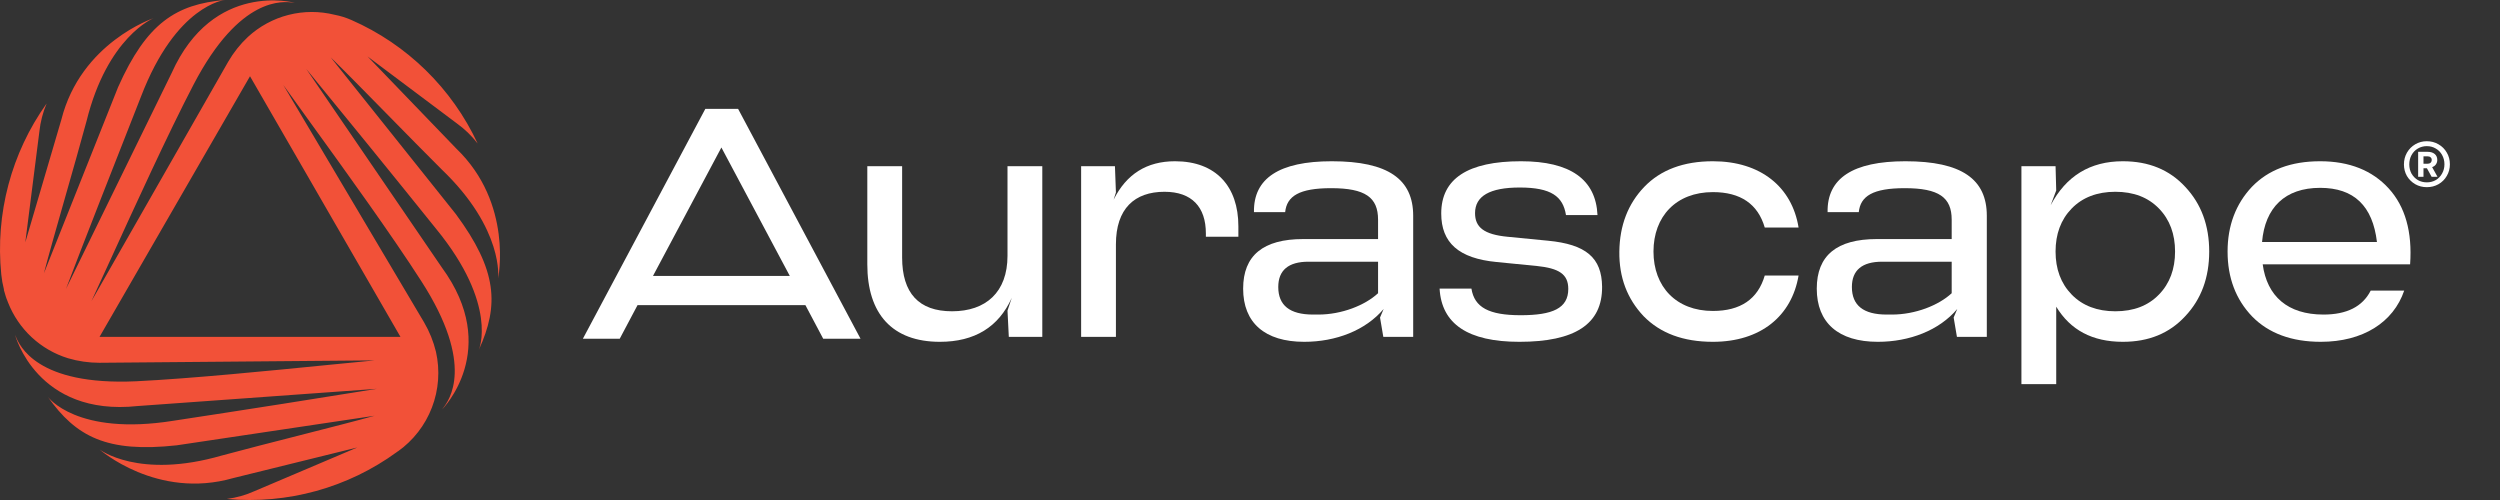
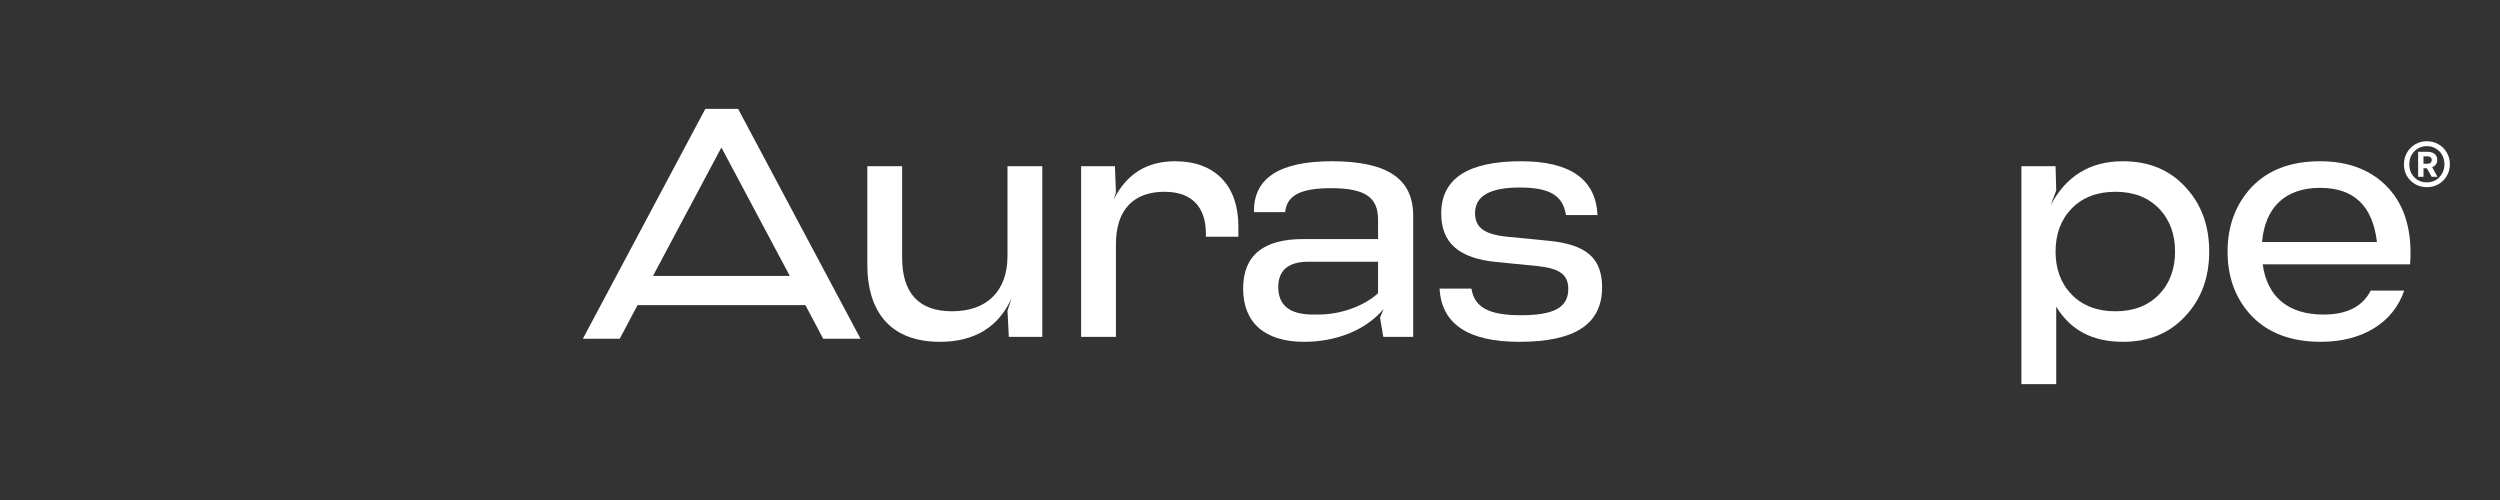
<svg xmlns="http://www.w3.org/2000/svg" width="160" height="32" viewBox="0 0 160 32" fill="none">
  <rect x="0" y="0" width="160" height="32" fill="#333333" stroke="none" />
  <path d="M153.852 10.522C153.852 10.247 153.916 9.997 154.043 9.773C154.175 9.544 154.353 9.364 154.577 9.234C154.8 9.103 155.046 9.038 155.315 9.038C155.589 9.038 155.838 9.103 156.061 9.234C156.289 9.364 156.467 9.542 156.595 9.766C156.727 9.99 156.793 10.24 156.793 10.515C156.793 10.786 156.727 11.034 156.595 11.258C156.467 11.482 156.289 11.659 156.061 11.79C155.838 11.916 155.589 11.979 155.315 11.979C155.046 11.979 154.8 11.916 154.577 11.79C154.353 11.659 154.175 11.484 154.043 11.265C153.916 11.04 153.852 10.793 153.852 10.522ZM156.444 10.515C156.444 10.296 156.394 10.097 156.294 9.92C156.198 9.743 156.063 9.605 155.89 9.507C155.721 9.404 155.53 9.353 155.315 9.353C155.106 9.353 154.914 9.404 154.741 9.507C154.572 9.605 154.438 9.745 154.337 9.927C154.242 10.104 154.194 10.303 154.194 10.522C154.194 10.737 154.242 10.933 154.337 11.111C154.438 11.283 154.572 11.421 154.741 11.524C154.914 11.622 155.106 11.671 155.315 11.671C155.53 11.671 155.721 11.622 155.89 11.524C156.063 11.421 156.198 11.281 156.294 11.104C156.394 10.926 156.444 10.73 156.444 10.515ZM155.377 9.717C155.564 9.717 155.712 9.764 155.822 9.857C155.931 9.95 155.986 10.076 155.986 10.235C155.986 10.342 155.956 10.438 155.897 10.522C155.842 10.602 155.762 10.66 155.657 10.697L155.999 11.314H155.623L155.322 10.767H155.103V11.314H154.761V9.717H155.377ZM155.103 10.48H155.356C155.439 10.48 155.505 10.459 155.555 10.417C155.605 10.371 155.63 10.31 155.63 10.235C155.63 10.161 155.605 10.104 155.555 10.067C155.509 10.025 155.443 10.004 155.356 10.004H155.103V10.48Z" fill="white" />
  <path d="M154.247 16.918H144.813C145.087 18.956 146.41 20.132 148.7 20.132C150.192 20.132 151.2 19.628 151.726 18.598H153.869C153.175 20.636 151.221 21.876 148.532 21.876C146.662 21.876 145.192 21.33 144.141 20.258C143.091 19.166 142.565 17.779 142.565 16.098C142.565 14.438 143.091 13.052 144.12 11.959C145.171 10.867 146.62 10.32 148.49 10.32C150.36 10.32 151.831 10.909 152.881 12.064C153.932 13.22 154.394 14.838 154.247 16.918ZM148.49 12.022C146.242 12.022 144.96 13.283 144.771 15.489H152.125C151.852 13.178 150.654 12.022 148.49 12.022Z" fill="white" />
  <path d="M135.863 10.32C137.523 10.32 138.847 10.867 139.855 11.959C140.885 13.052 141.389 14.438 141.389 16.098C141.389 17.758 140.885 19.145 139.855 20.237C138.847 21.33 137.523 21.876 135.863 21.876C133.909 21.876 132.502 21.119 131.598 19.628V24.586H129.371V10.636H131.556L131.598 12.19L131.241 13.136C132.229 11.266 133.762 10.32 135.863 10.32ZM135.38 19.922C136.557 19.922 137.481 19.565 138.174 18.85C138.868 18.136 139.204 17.212 139.204 16.098C139.204 14.985 138.868 14.06 138.174 13.346C137.481 12.632 136.557 12.274 135.38 12.274C134.225 12.274 133.279 12.632 132.586 13.346C131.892 14.06 131.556 14.985 131.556 16.098C131.556 17.212 131.892 18.136 132.586 18.85C133.279 19.565 134.225 19.922 135.38 19.922Z" fill="white" />
-   <path d="M121.946 10.32C125.559 10.32 127.156 11.476 127.156 13.808V21.561H125.244L125.034 20.321L125.265 19.775C124.11 21.14 122.219 21.876 120.181 21.876C117.66 21.876 116.273 20.657 116.273 18.472C116.273 16.35 117.555 15.3 120.118 15.3H124.908V14.06C124.908 12.632 124.089 12.043 121.904 12.043C119.866 12.043 119.067 12.547 118.962 13.577H116.966C116.924 11.413 118.584 10.32 121.946 10.32ZM120.748 20.132H121.084C122.576 20.132 124.068 19.544 124.908 18.766V16.749H120.454C119.172 16.749 118.521 17.296 118.521 18.367C118.521 19.544 119.256 20.132 120.748 20.132Z" fill="white" />
-   <path d="M109.625 21.876C107.734 21.876 106.264 21.33 105.192 20.237C104.142 19.124 103.617 17.758 103.638 16.098C103.659 14.438 104.184 13.052 105.234 11.959C106.285 10.867 107.755 10.32 109.625 10.32C112.672 10.32 114.689 11.959 115.109 14.564H112.945C112.504 13.052 111.39 12.295 109.625 12.295C107.272 12.295 105.823 13.85 105.823 16.098C105.823 18.346 107.272 19.901 109.625 19.901C111.39 19.901 112.504 19.145 112.945 17.632H115.109C114.668 20.237 112.672 21.876 109.625 21.876Z" fill="white" />
  <path d="M97.239 21.876C93.962 21.876 92.26 20.741 92.134 18.472H94.172C94.361 19.67 95.285 20.174 97.323 20.174C99.361 20.174 100.37 19.733 100.37 18.493C100.37 17.548 99.781 17.17 98.353 17.023L95.79 16.77C93.352 16.539 92.239 15.531 92.239 13.661C92.239 11.434 93.941 10.32 97.344 10.32C100.496 10.32 102.134 11.476 102.24 13.766H100.223C100.033 12.569 99.277 12.001 97.26 12.001C95.348 12.001 94.403 12.547 94.403 13.64C94.403 14.543 94.97 15.006 96.483 15.153L99.067 15.405C101.504 15.636 102.513 16.497 102.534 18.346C102.555 20.762 100.769 21.876 97.239 21.876Z" fill="white" />
  <path d="M85.234 10.32C88.847 10.32 90.444 11.476 90.444 13.808V21.561H88.532L88.322 20.321L88.553 19.775C87.398 21.14 85.507 21.876 83.469 21.876C80.948 21.876 79.561 20.657 79.561 18.472C79.561 16.35 80.843 15.3 83.406 15.3H88.196V14.06C88.196 12.632 87.377 12.043 85.192 12.043C83.154 12.043 82.355 12.547 82.25 13.577H80.254C80.212 11.413 81.872 10.32 85.234 10.32ZM84.036 20.132H84.372C85.864 20.132 87.356 19.544 88.196 18.766V16.749H83.742C82.46 16.749 81.809 17.296 81.809 18.367C81.809 19.544 82.544 20.132 84.036 20.132Z" fill="white" />
  <path d="M75.201 10.32C77.827 10.32 79.256 11.938 79.256 14.48V15.153H77.176V14.943C77.176 13.241 76.272 12.274 74.529 12.274C72.617 12.274 71.419 13.346 71.419 15.636V21.561H69.192V10.636H71.356L71.419 12.316L71.272 12.779C72.091 11.14 73.394 10.32 75.201 10.32Z" fill="white" />
  <path d="M64.48 16.371V10.636H66.707V21.561H64.564L64.48 19.88L64.753 19.061C63.913 20.93 62.379 21.876 60.152 21.876C57.105 21.876 55.508 20.09 55.508 16.918V10.636H57.736V16.476C57.736 18.766 58.807 19.922 60.929 19.922C63.093 19.922 64.48 18.703 64.48 16.371Z" fill="white" />
  <path fill-rule="evenodd" clip-rule="evenodd" d="M52.685 21.679L51.546 19.529H40.802L39.663 21.679H37.304L45.14 6.969H47.239L55.074 21.679H52.695H52.685ZM41.791 17.659L46.169 9.439L50.547 17.659H41.791Z" fill="white" />
  <g clip-path="url(#clip0_1_82)">
-     <path fill-rule="evenodd" clip-rule="evenodd" d="M23.524 3.614L29.196 9.501C32.867 13.021 31.879 17.822 31.879 17.822C31.879 17.822 32.276 14.683 28.272 10.848C27.288 9.868 26.058 8.615 24.861 7.396C23.414 5.922 22.017 4.498 21.162 3.667L29.17 13.697C31.836 17.297 31.949 19.537 30.645 22.389C30.645 22.389 31.912 19.53 27.909 14.643C25.416 11.537 21.395 6.593 19.597 4.406L28.272 17.11C32.123 22.362 28.296 26.203 28.296 26.203C28.306 26.186 28.326 26.159 28.353 26.124C28.726 25.635 30.441 23.388 26.961 17.989C25.075 15.048 22.044 10.858 19.878 7.864C19.186 6.907 18.582 6.072 18.132 5.439L27.141 20.63C27.485 21.218 27.741 21.853 27.902 22.516C28.17 23.704 28.08 24.945 27.643 26.081C27.207 27.218 26.443 28.199 25.449 28.901L25.473 28.874C25.453 28.893 25.432 28.909 25.409 28.924C22.264 31.219 18.393 32.289 14.518 31.933C15.134 31.853 15.734 31.683 16.3 31.428L22.87 28.637L14.929 30.596C10.041 32 6.37 28.764 6.37 28.764C6.37 28.764 8.863 30.699 14.201 29.152C15.61 28.771 17.419 28.309 19.155 27.866C21.061 27.379 22.878 26.916 23.974 26.608L11.312 28.5C6.854 28.988 4.865 27.958 3.06 25.394C3.06 25.394 4.879 27.928 11.118 26.925C15.049 26.33 21.338 25.34 24.131 24.883L8.816 25.986C2.346 26.678 0.962 21.429 0.962 21.429C0.972 21.447 0.985 21.478 1.002 21.52C1.24 22.091 2.325 24.697 8.719 24.401C12.202 24.231 17.349 23.719 21.025 23.353C22.195 23.236 23.217 23.135 23.988 23.064L6.354 23.218C5.676 23.217 5.002 23.119 4.352 22.927C3.487 22.66 2.694 22.201 2.03 21.586C1.367 20.97 0.85 20.213 0.518 19.37L0.488 19.29C0.444 19.186 0.404 19.082 0.364 18.955C0.324 18.828 0.287 18.698 0.251 18.567V18.521C0.17 18.204 0.113 17.883 0.081 17.558C-0.309 13.681 0.723 9.794 2.984 6.623C2.742 7.195 2.586 7.8 2.52 8.418L1.619 15.512L3.928 7.652C5.176 2.718 9.82 1.167 9.82 1.167C9.82 1.167 6.874 2.36 5.539 7.749C5.162 9.146 4.655 10.922 4.168 12.63C3.621 14.545 3.099 16.375 2.81 17.491L7.558 5.576C9.387 1.471 11.272 0.271 14.392 0C14.392 0 11.278 0.291 9.016 6.201C7.558 9.906 5.222 15.846 4.221 18.494L10.982 4.68C13.644 -1.264 18.869 0.181 18.869 0.181C18.849 0.18 18.815 0.176 18.768 0.17C18.152 0.088 15.361 -0.283 12.396 5.399C10.764 8.53 8.593 13.284 7.056 16.651C6.582 17.688 6.169 18.594 5.85 19.279L14.602 3.955C14.943 3.365 15.369 2.829 15.866 2.364C16.603 1.685 17.495 1.201 18.464 0.954C19.433 0.706 20.448 0.704 21.419 0.946C21.787 1.016 22.146 1.129 22.49 1.28C26.052 2.845 28.925 5.655 30.571 9.187C30.191 8.694 29.742 8.259 29.236 7.896L23.524 3.614ZM25.63 21.56L16 4.88L6.37 21.56H25.63Z" fill="#F25138" />
-   </g>
+     </g>
  <defs>
    <clipPath id="clip0_1_82">
      <path d="M0 12.8C0 8.32 0 6.079 0.872 4.368C1.639 2.863 2.863 1.639 4.368 0.872C6.079 0 8.32 0 12.8 0H19.2C23.68 0 25.921 0 27.632 0.872C29.137 1.639 30.361 2.863 31.128 4.368C32 6.079 32 8.32 32 12.8V19.2C32 23.68 32 25.921 31.128 27.632C30.361 29.137 29.137 30.361 27.632 31.128C25.921 32 23.68 32 19.2 32H12.8C8.32 32 6.079 32 4.368 31.128C2.863 30.361 1.639 29.137 0.872 27.632C0 25.921 0 23.68 0 19.2V12.8Z" fill="white" />
    </clipPath>
  </defs>
</svg>